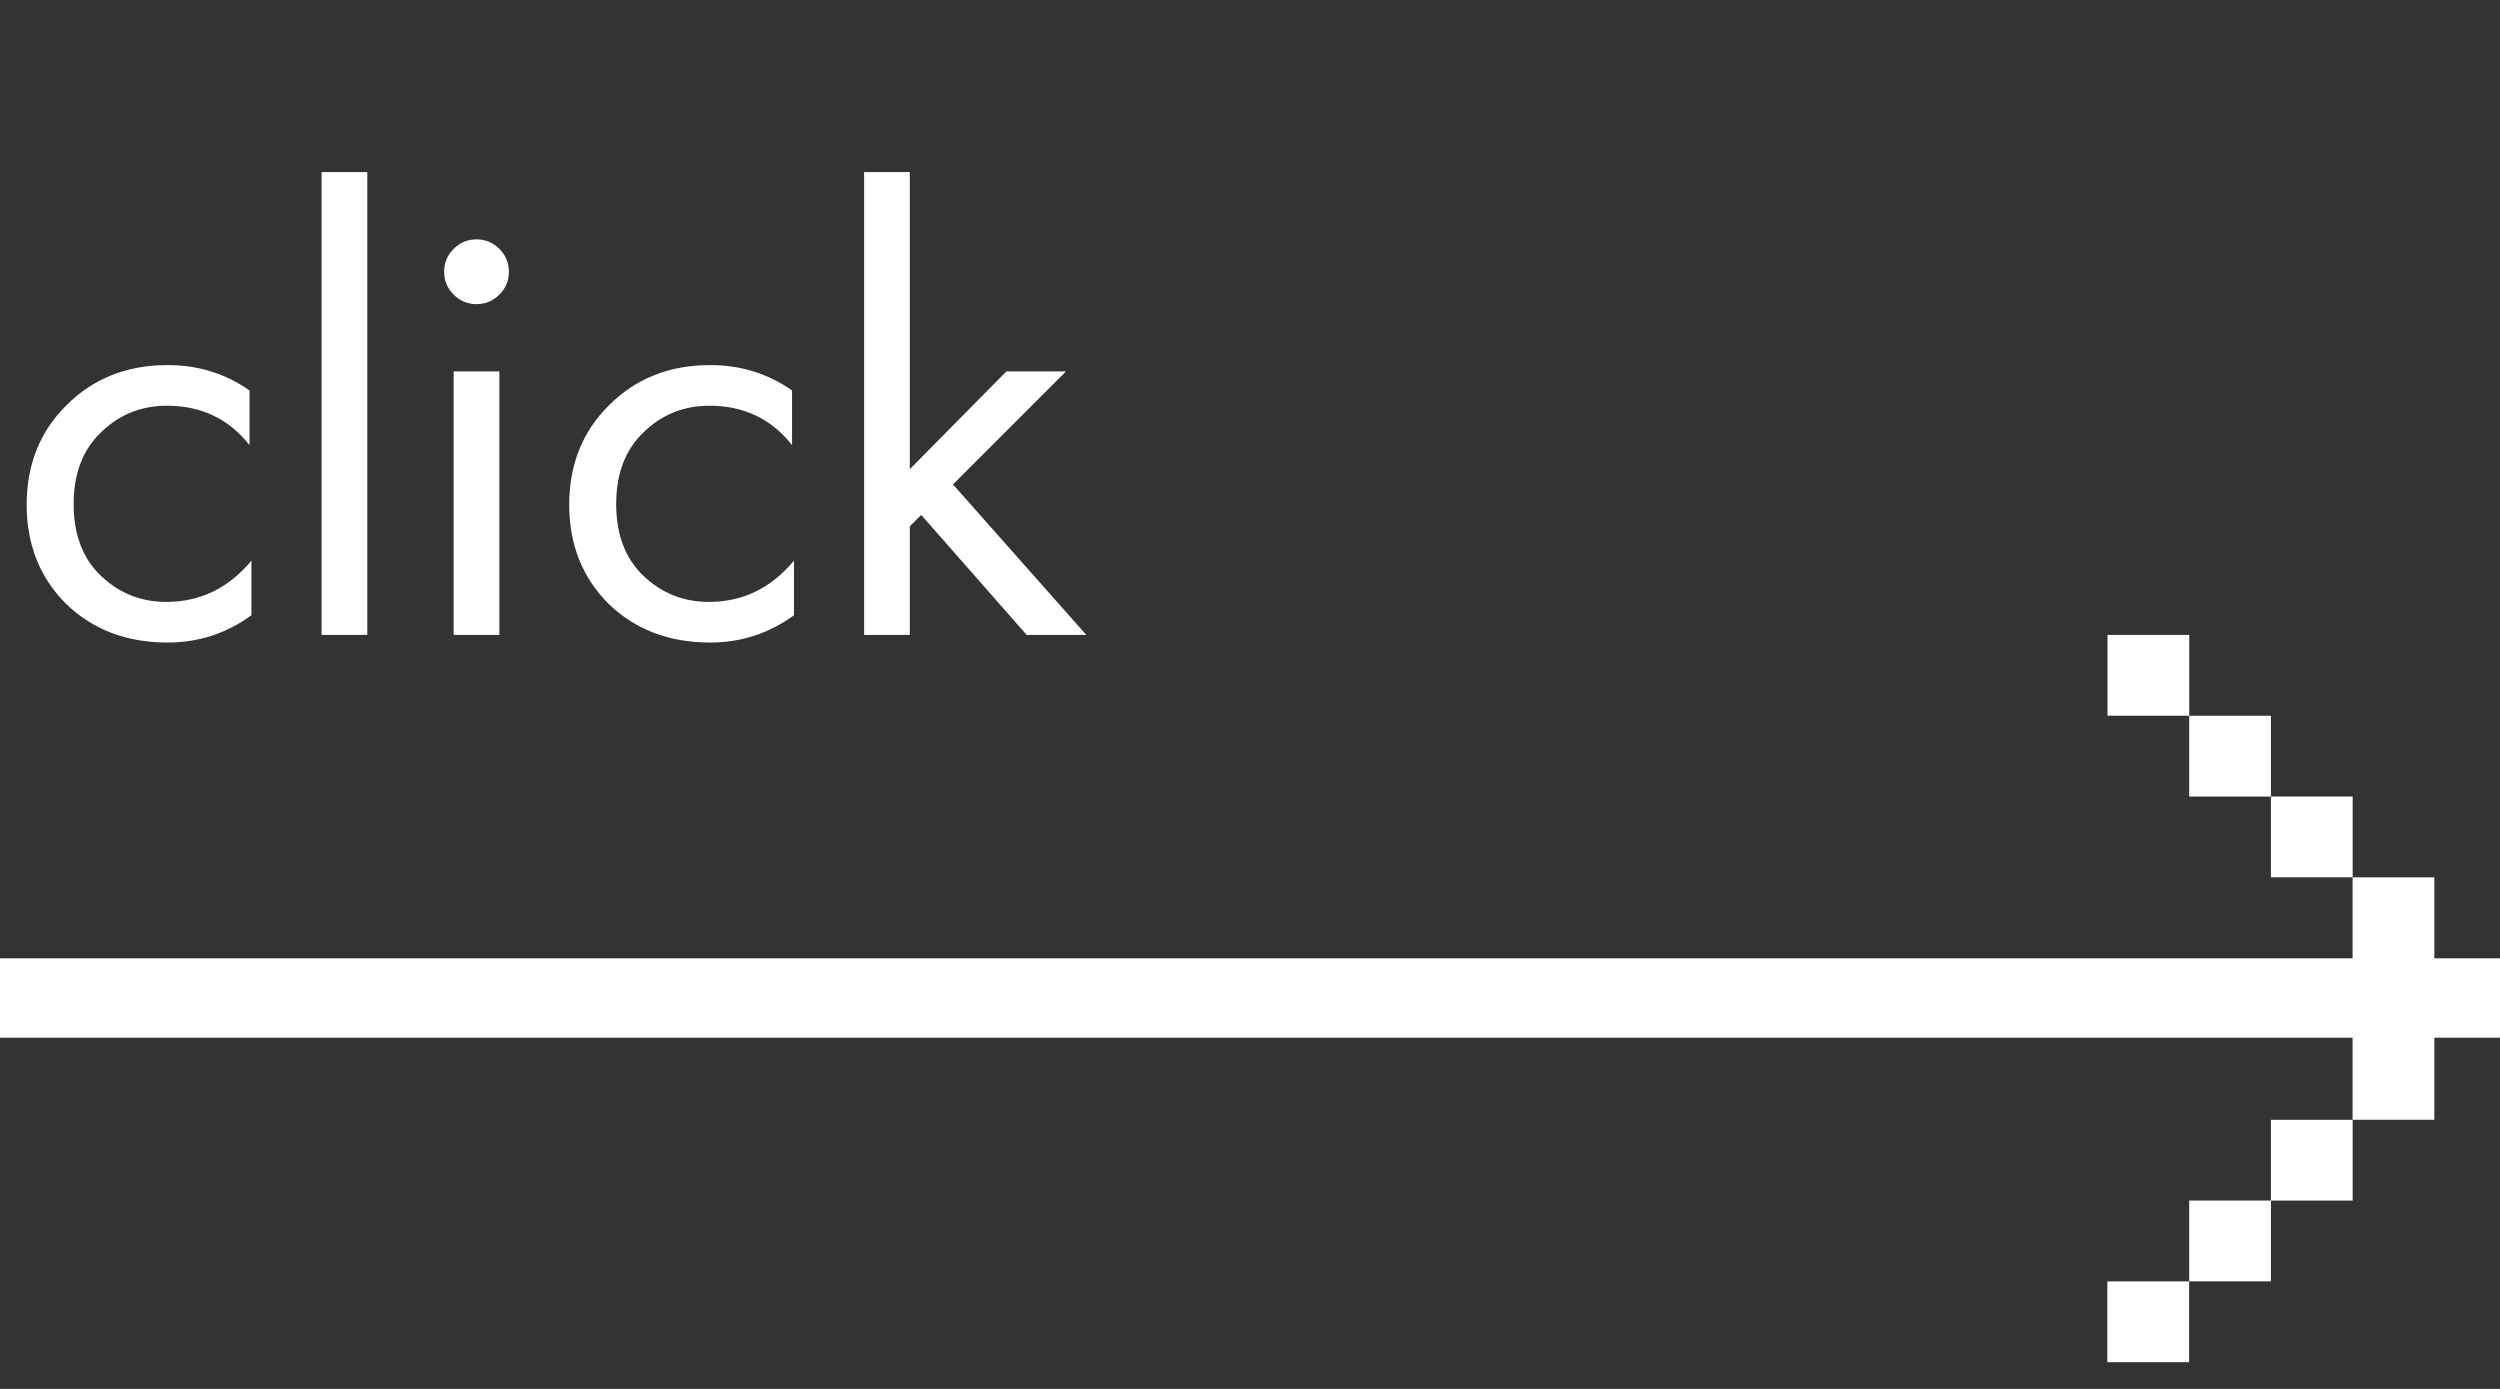
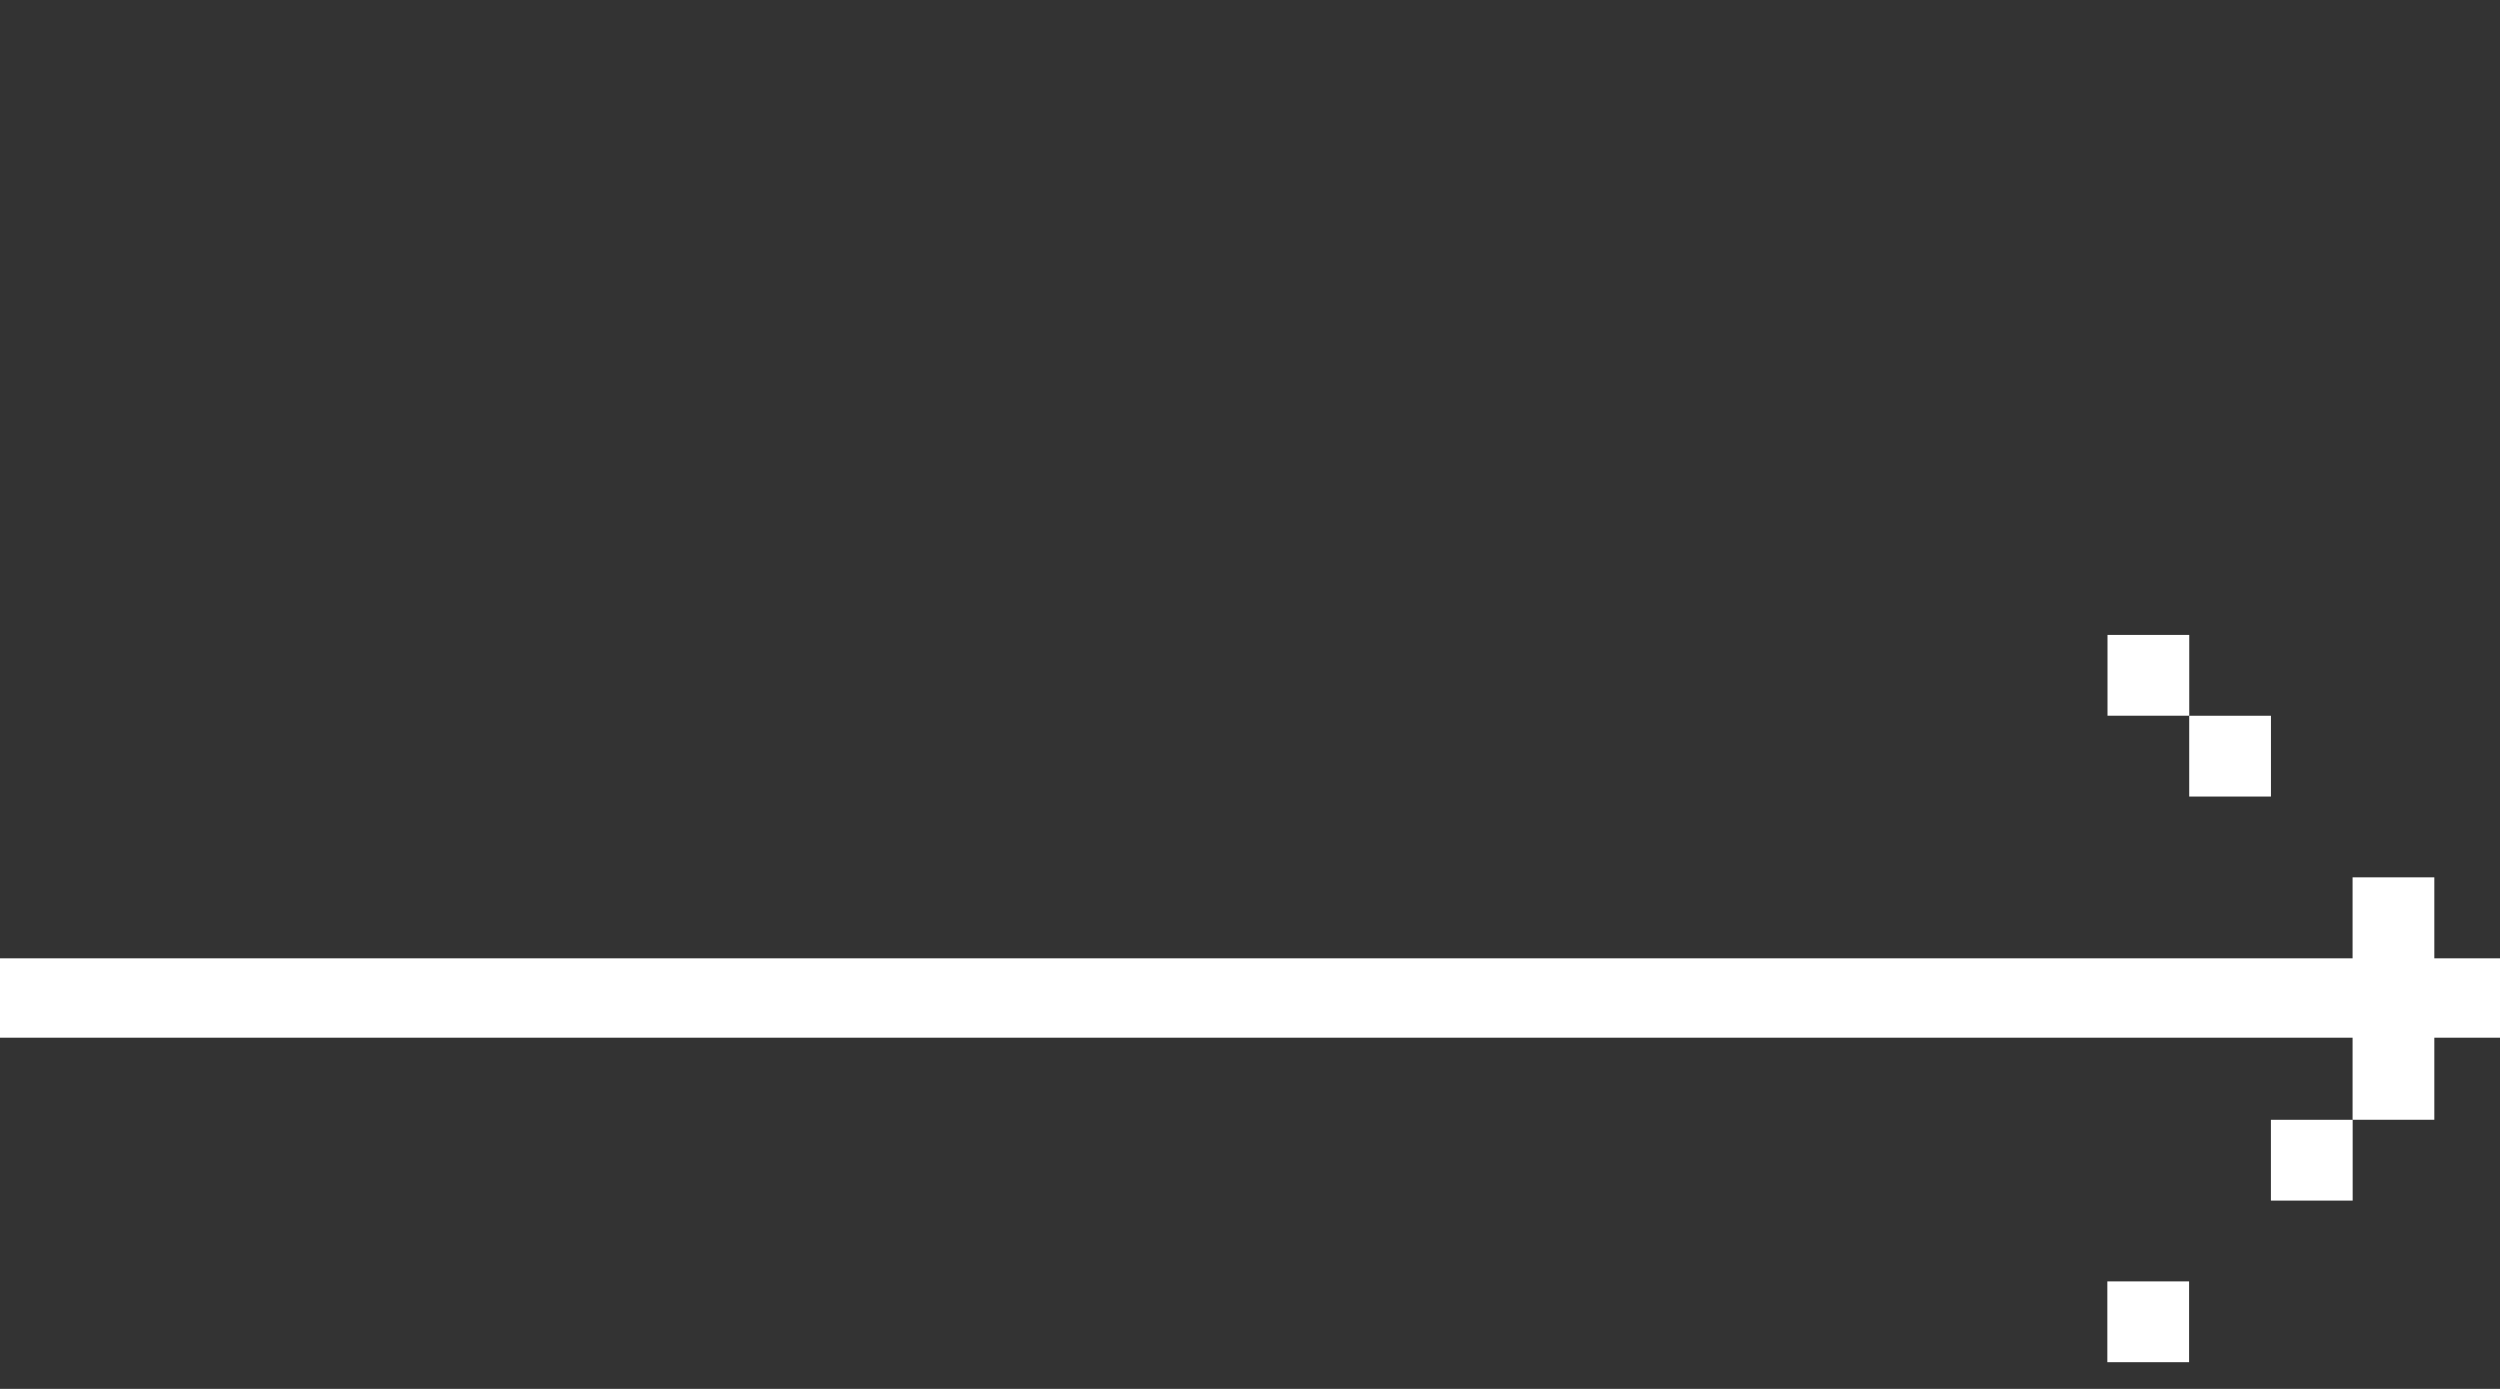
<svg xmlns="http://www.w3.org/2000/svg" width="63" height="35" viewBox="0 0 63 35" fill="none">
  <rect x="0" y="0" width="63" height="35" fill="#333333" stroke="none" />
  <rect width="2" height="63" transform="matrix(0 1 1 0 0 24.15)" fill="white" />
  <rect width="6.109" height="2.06" transform="matrix(0 1 1 0 59.285 22.109)" fill="white" />
-   <rect width="2.036" height="2.06" transform="matrix(0 1 1 0 57.227 20.072)" fill="white" />
  <rect width="2.036" height="2.06" transform="matrix(0 1 1 0 57.227 28.219)" fill="white" />
  <rect width="2.036" height="2.06" transform="matrix(0 1 1 0 55.168 18.037)" fill="white" />
-   <rect width="2.036" height="2.06" transform="matrix(0 1 1 0 55.168 30.254)" fill="white" />
  <rect width="2.036" height="2.06" transform="matrix(0 1 1 0 53.109 16)" fill="white" />
  <rect width="2.036" height="2.06" transform="matrix(0 1 1 0 53.105 32.291)" fill="white" />
-   <path d="M6.288 9.84V11.216C5.765 10.555 5.072 10.224 4.208 10.224C3.557 10.224 3.003 10.448 2.544 10.896C2.085 11.333 1.856 11.936 1.856 12.704C1.856 13.472 2.085 14.075 2.544 14.512C3.003 14.949 3.552 15.168 4.192 15.168C5.045 15.168 5.76 14.821 6.336 14.128V15.504C5.707 15.963 5.003 16.192 4.224 16.192C3.189 16.192 2.336 15.867 1.664 15.216C1.003 14.555 0.672 13.723 0.672 12.72C0.672 11.707 1.008 10.869 1.68 10.208C2.352 9.536 3.2 9.2 4.224 9.2C4.992 9.2 5.68 9.413 6.288 9.84ZM8.104 4.336H9.256V16H8.104V4.336ZM11.432 9.36H12.584V16H11.432V9.36ZM11.432 7.424C11.272 7.264 11.192 7.072 11.192 6.848C11.192 6.624 11.272 6.432 11.432 6.272C11.592 6.112 11.784 6.032 12.008 6.032C12.232 6.032 12.424 6.112 12.584 6.272C12.744 6.432 12.824 6.624 12.824 6.848C12.824 7.072 12.744 7.264 12.584 7.424C12.424 7.584 12.232 7.664 12.008 7.664C11.784 7.664 11.592 7.584 11.432 7.424ZM19.96 9.84V11.216C19.437 10.555 18.744 10.224 17.88 10.224C17.229 10.224 16.674 10.448 16.216 10.896C15.757 11.333 15.528 11.936 15.528 12.704C15.528 13.472 15.757 14.075 16.216 14.512C16.674 14.949 17.224 15.168 17.864 15.168C18.717 15.168 19.432 14.821 20.008 14.128V15.504C19.378 15.963 18.674 16.192 17.896 16.192C16.861 16.192 16.008 15.867 15.336 15.216C14.675 14.555 14.344 13.723 14.344 12.72C14.344 11.707 14.68 10.869 15.352 10.208C16.024 9.536 16.872 9.2 17.896 9.2C18.664 9.2 19.352 9.413 19.96 9.84ZM21.776 4.336H22.927V11.824L25.36 9.36H26.863L24.015 12.208L27.375 16H25.872L23.215 12.976L22.927 13.264V16H21.776V4.336Z" fill="white" />
</svg>